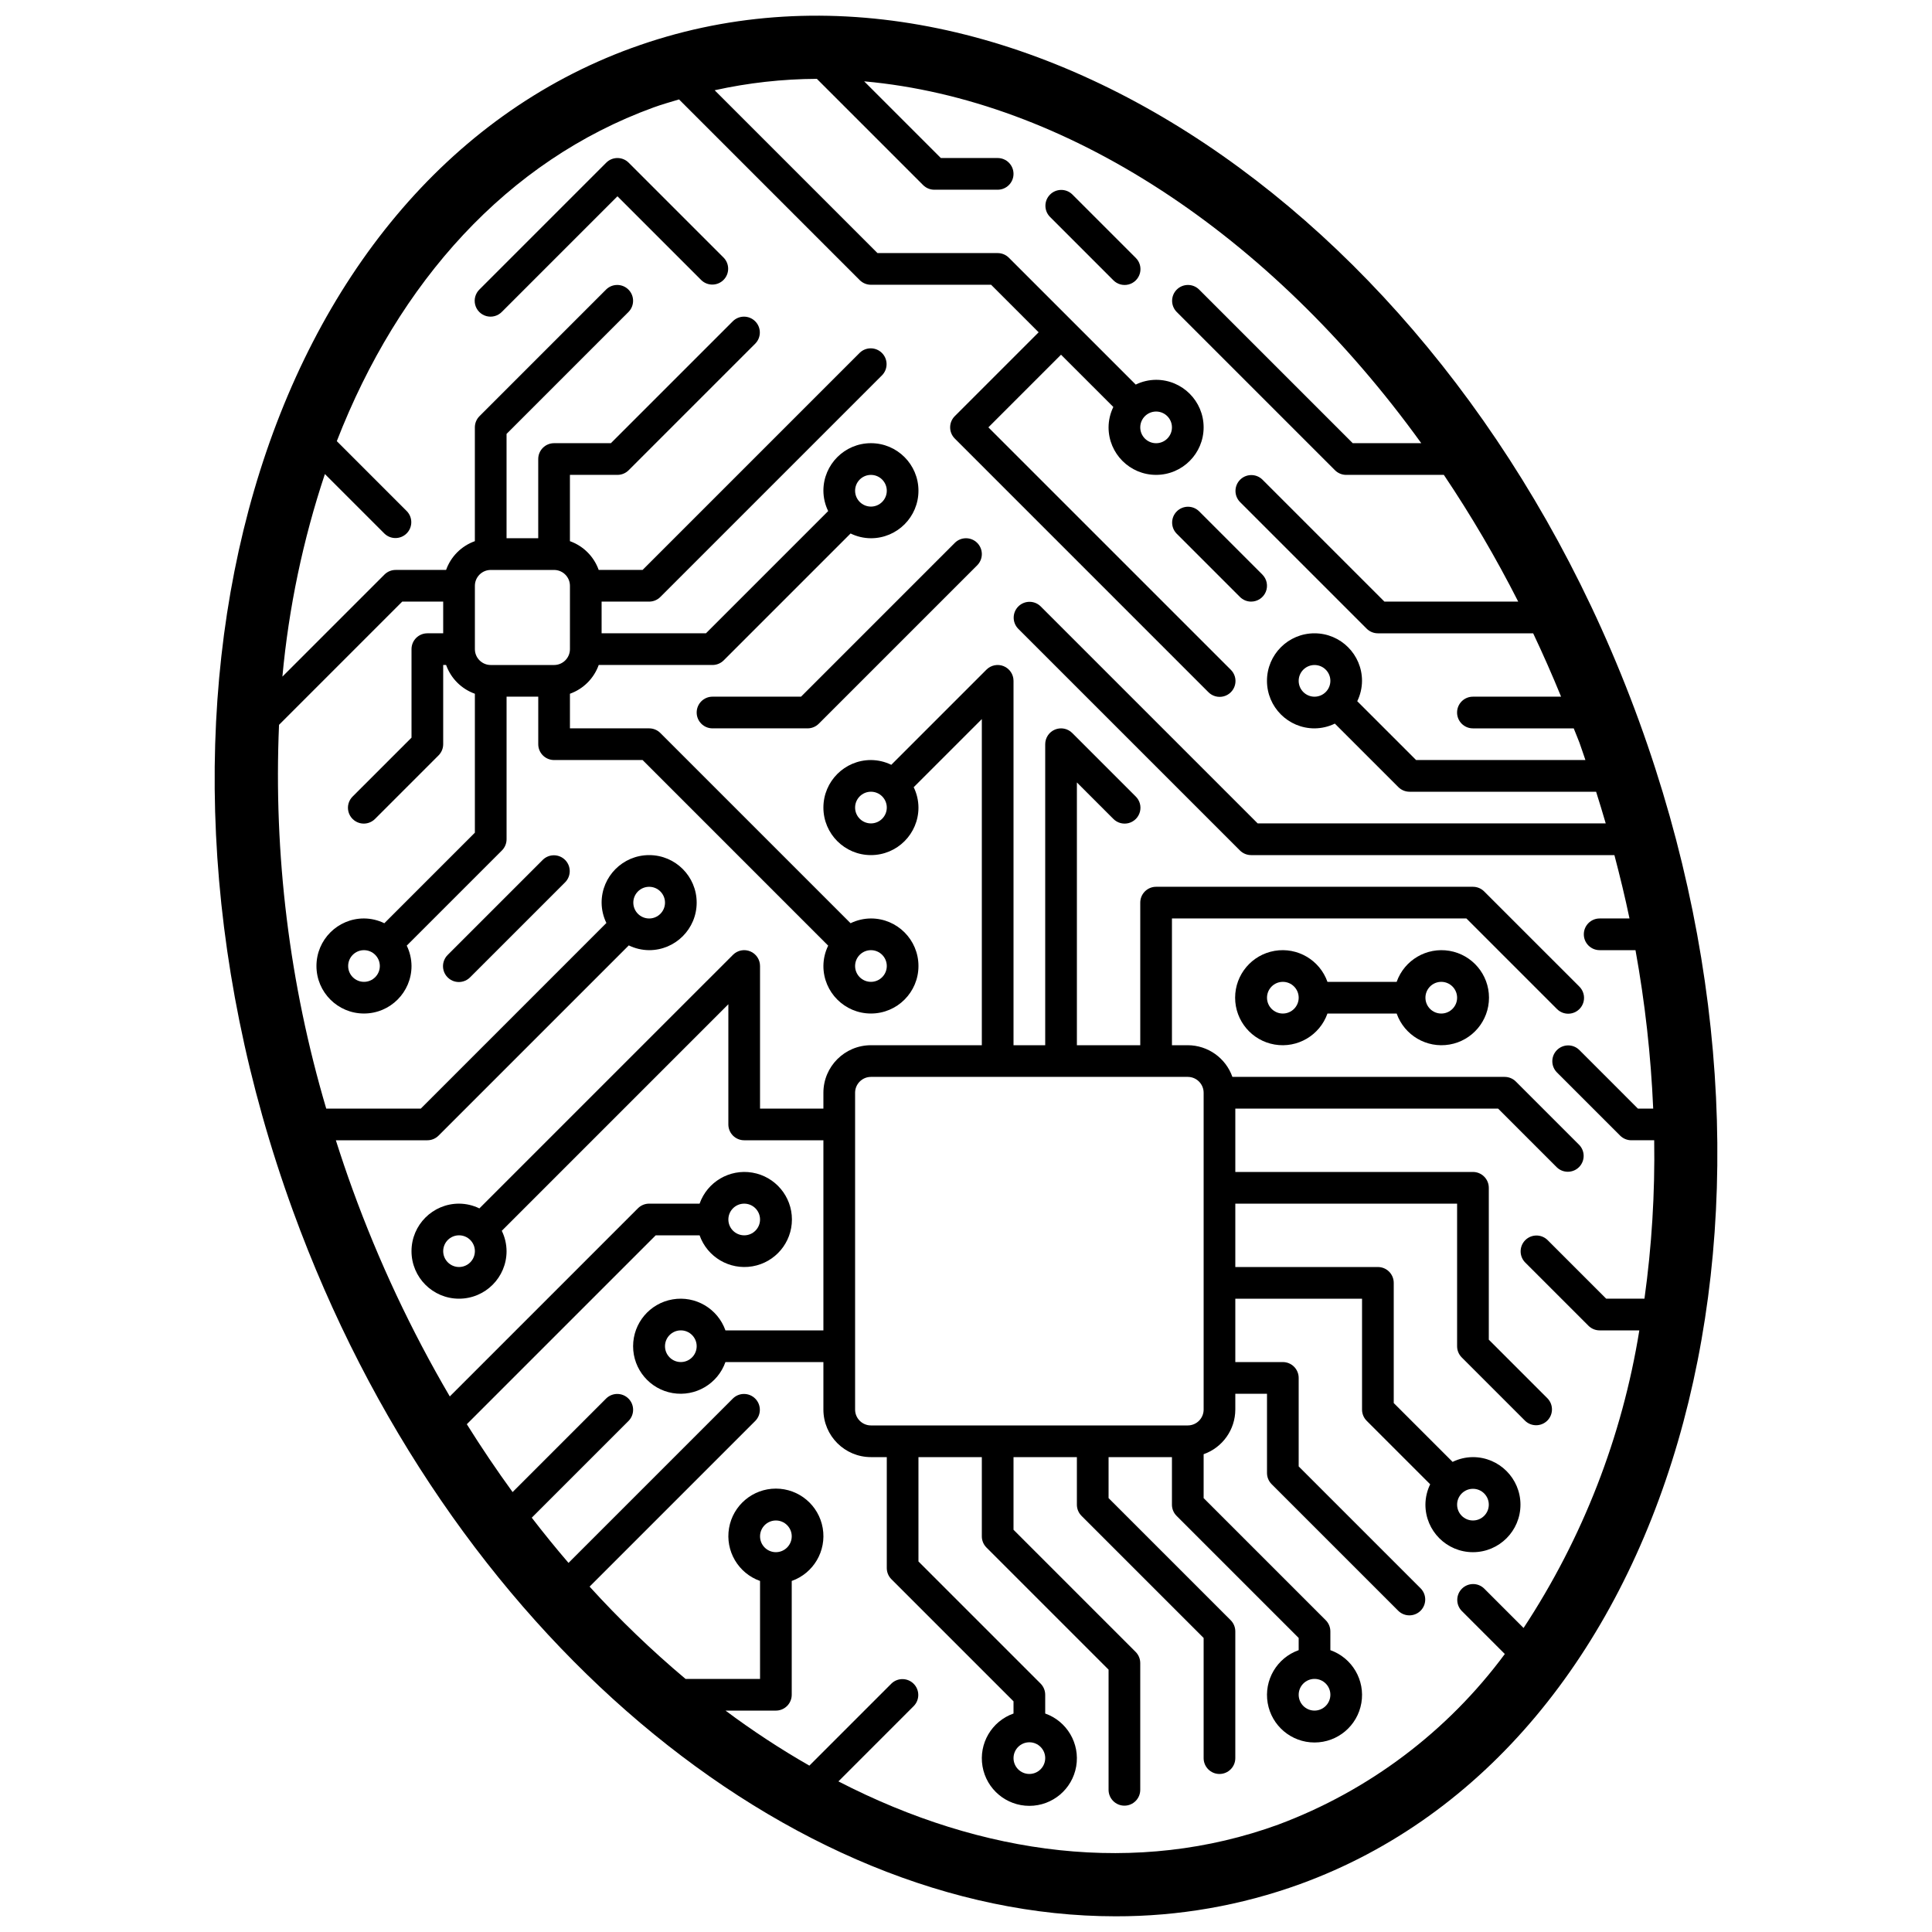
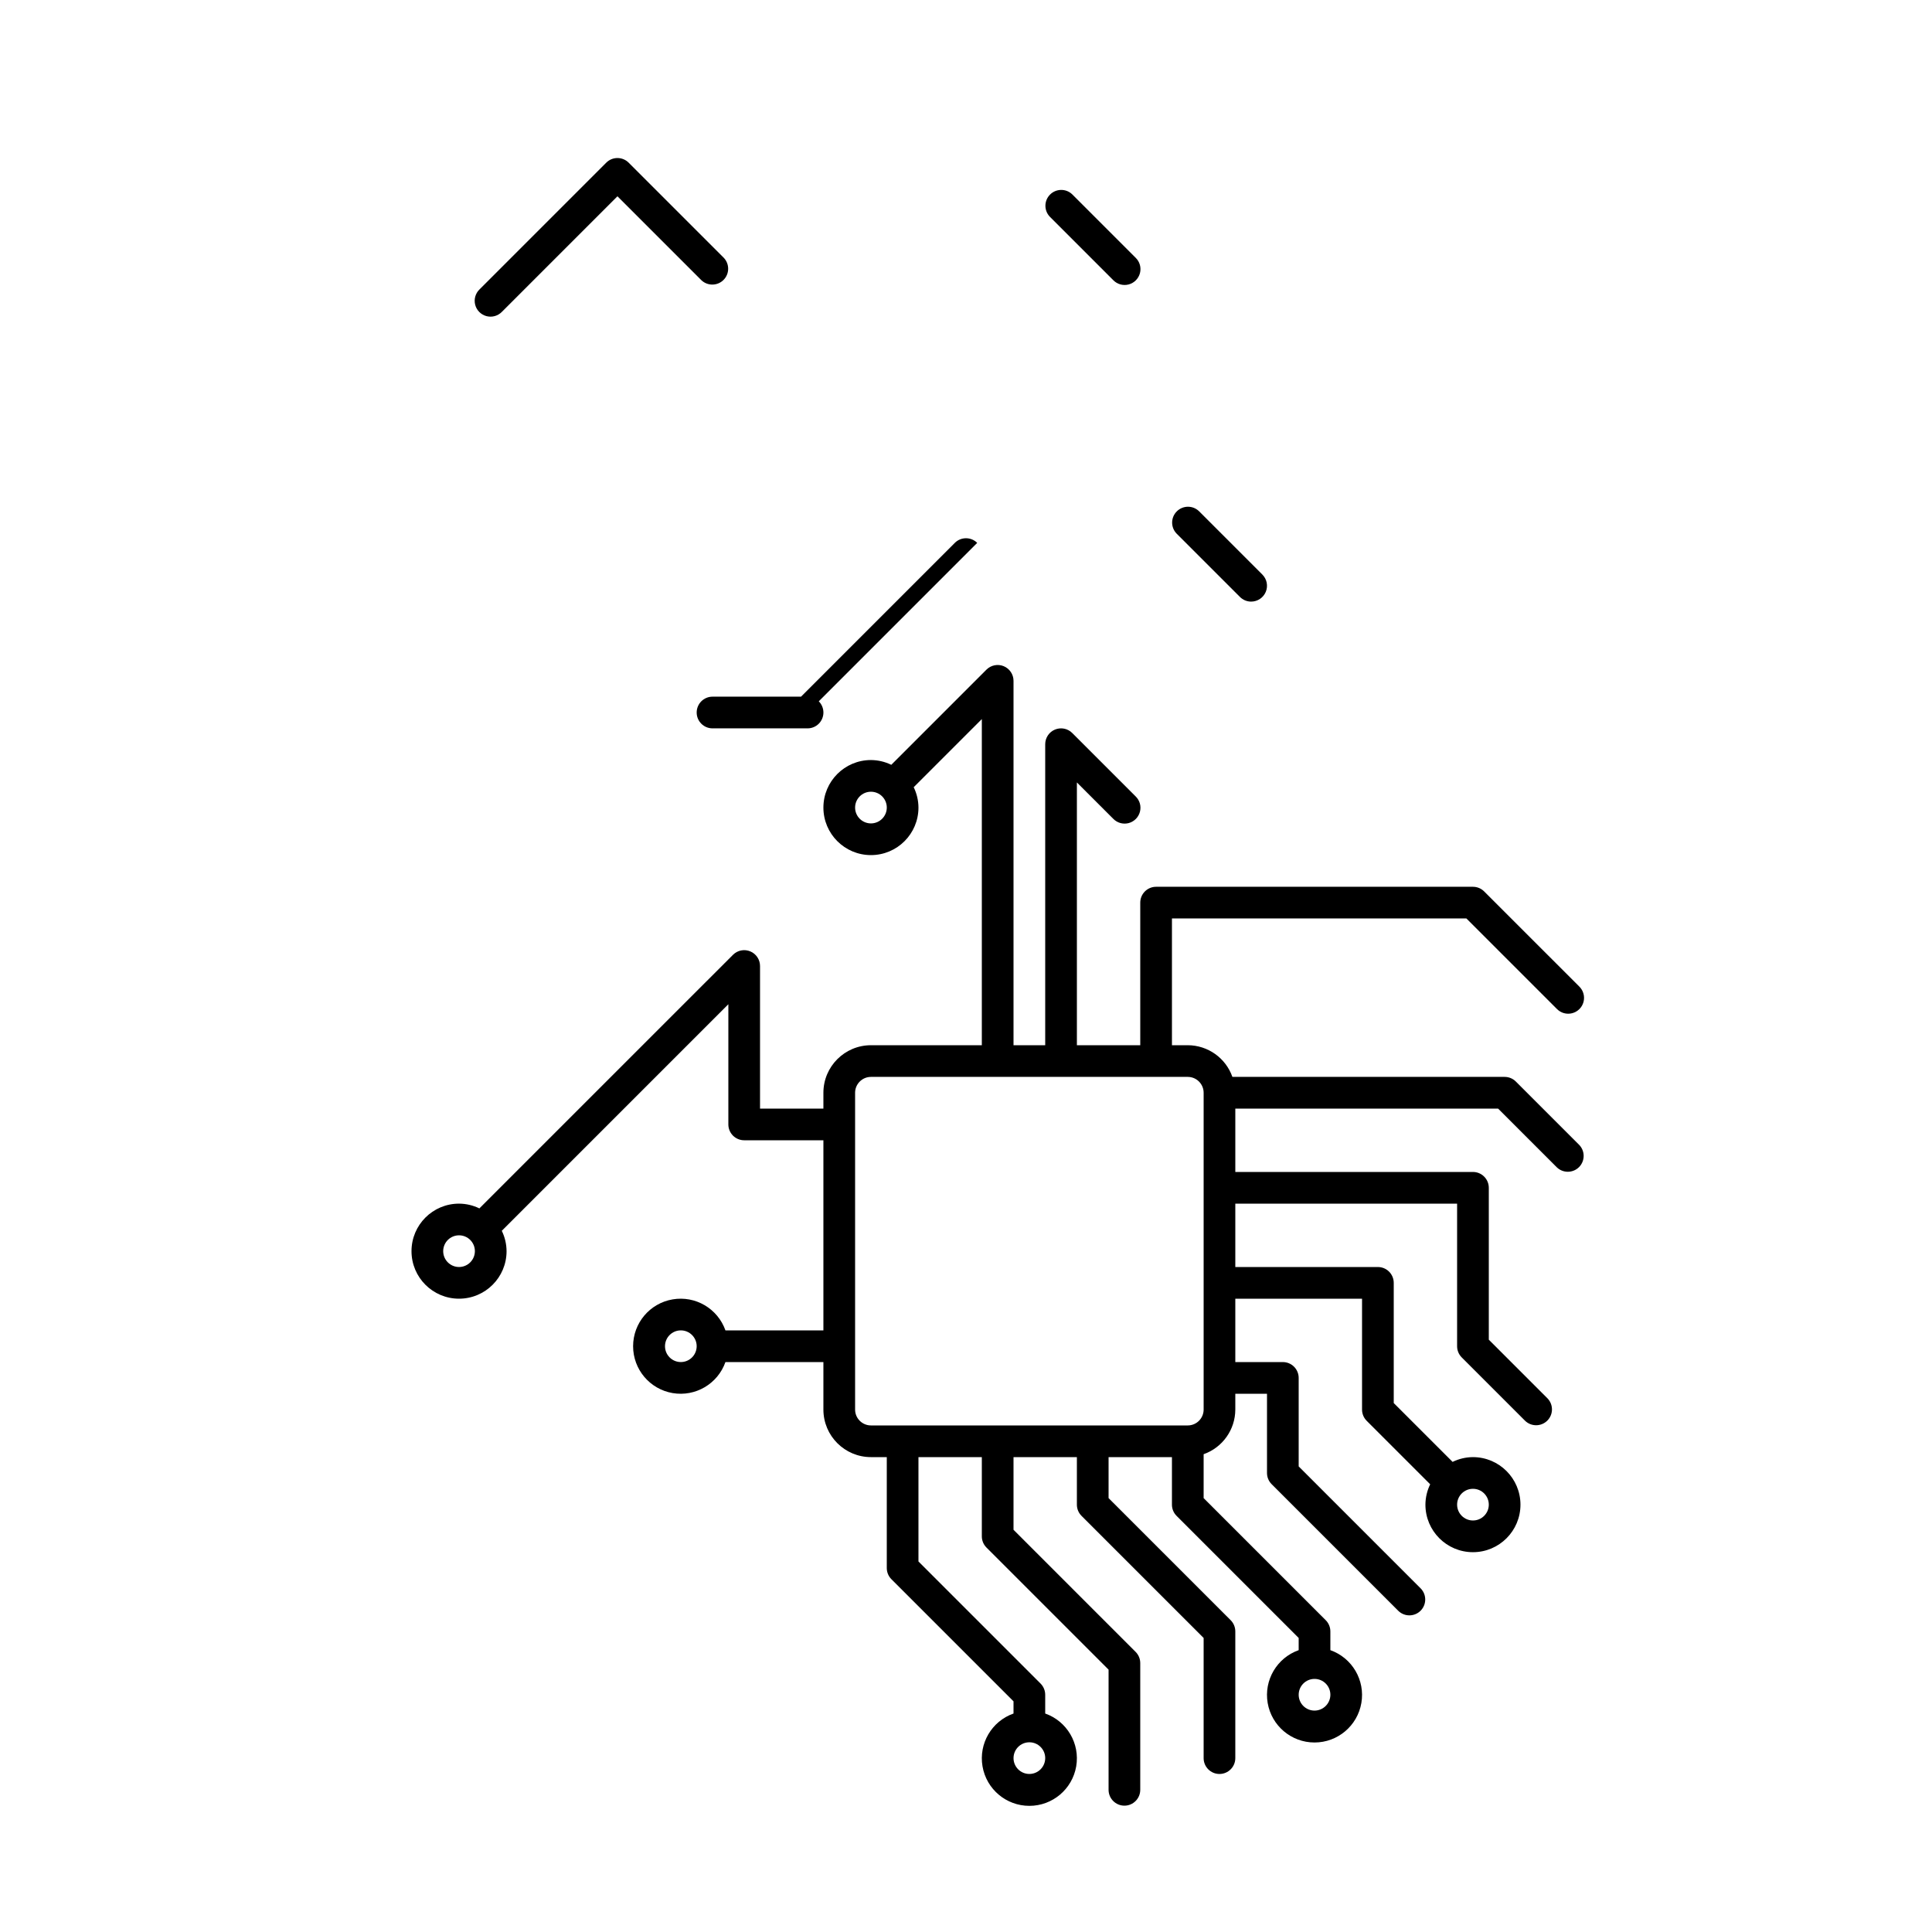
<svg xmlns="http://www.w3.org/2000/svg" width="800px" height="800px" version="1.1" viewBox="144 144 512 512">
  <defs>
    <clipPath id="a">
      <path d="m200 148.09h400v503.81h-400z" />
    </clipPath>
  </defs>
  <g clip-path="url(#a)">
-     <path d="m311.45 156.7c-98.352 35.797-138.64 174.06-89.805 308.21 40.941 112.5 131.74 186.93 217.99 186.93 16.684 0.039 33.242-2.852 48.922-8.543 98.352-35.797 138.64-174.06 89.805-308.21-48.828-134.16-168.59-214.2-266.91-178.38zm171.36 470.82c-37.367 13.598-78.289 8.344-116.62-11.434l19.984-19.988c1.594-1.648 1.57-4.266-0.051-5.887-1.617-1.617-4.238-1.641-5.883-0.051l-21.75 21.75c-7.695-4.406-15.113-9.277-22.219-14.582h13.348c1.113 0 2.184-0.441 2.969-1.23 0.789-0.785 1.23-1.855 1.23-2.969v-30.16c5.781-2.047 9.254-7.961 8.215-14.008-1.039-6.043-6.281-10.465-12.414-10.465-6.133 0-11.375 4.422-12.414 10.465-1.035 6.047 2.434 11.961 8.215 14.008v25.961h-19.746c-9.012-7.574-17.508-15.746-25.426-24.461l43.941-43.941c1.594-1.648 1.57-4.266-0.051-5.887-1.617-1.617-4.238-1.641-5.883-0.051l-43.594 43.594c-3.32-3.867-6.566-7.859-9.738-11.98l25.68-25.676c1.59-1.648 1.57-4.266-0.051-5.887-1.621-1.617-4.238-1.641-5.887-0.051l-24.82 24.824c-4.203-5.781-8.246-11.773-12.133-17.98l50.059-50.059h11.629c2.043 5.785 7.957 9.254 14.004 8.215 6.047-1.035 10.465-6.277 10.465-12.414 0-6.133-4.418-11.375-10.465-12.414-6.047-1.035-11.961 2.434-14.004 8.219h-13.367c-1.113-0.004-2.184 0.441-2.969 1.227l-49.863 49.863c-10.242-17.477-18.871-35.852-25.781-54.891-1.578-4.332-3.035-8.664-4.414-12.996h24.25c1.113 0 2.18-0.441 2.969-1.23l50.379-50.379 0.023-0.035c1.684 0.82 3.531 1.254 5.406 1.266 6.957 0 12.594-5.641 12.594-12.598 0-6.953-5.637-12.594-12.594-12.594s-12.598 5.641-12.598 12.594c0.012 1.875 0.445 3.723 1.27 5.406l-0.039 0.023-49.148 49.152h-25.062c-9.754-32.977-13.984-67.34-12.508-101.7l32.648-32.652h10.855v8.398h-4.195c-1.113 0-2.184 0.441-2.973 1.23-0.785 0.785-1.227 1.855-1.227 2.969v23.453l-15.562 15.562c-1.094 1.055-1.531 2.613-1.148 4.082 0.387 1.469 1.531 2.613 3 3 1.469 0.383 3.027-0.055 4.082-1.145l16.793-16.797c0.789-0.785 1.23-1.852 1.23-2.965v-20.992h0.773c1.27 3.555 4.07 6.352 7.625 7.621v36.82l-23.961 23.961-0.023 0.039c-1.684-0.824-3.531-1.258-5.406-1.27-6.953 0-12.594 5.641-12.594 12.598 0 6.953 5.641 12.594 12.594 12.594 6.957 0 12.598-5.641 12.598-12.594-0.012-1.875-0.445-3.723-1.266-5.406l0.035-0.023 25.191-25.191c0.785-0.785 1.23-1.855 1.23-2.969v-37.785h8.395v12.598c0 1.113 0.441 2.18 1.23 2.969 0.785 0.785 1.855 1.227 2.969 1.227h23.453l49.148 49.152 0.039 0.023c-0.824 1.684-1.258 3.531-1.27 5.406 0 6.953 5.641 12.594 12.598 12.594 6.957 0 12.594-5.641 12.594-12.594 0-6.957-5.637-12.598-12.594-12.598-1.875 0.012-3.723 0.445-5.406 1.266l-0.023-0.035-50.379-50.379c-0.789-0.789-1.855-1.23-2.969-1.23h-20.992v-9.172c3.555-1.27 6.356-4.066 7.625-7.621h30.16c1.113 0 2.18-0.445 2.969-1.23l33.621-33.621c1.68 0.82 3.523 1.254 5.394 1.262 6.957 0 12.594-5.637 12.594-12.594s-5.637-12.598-12.594-12.598c-6.957 0-12.598 5.641-12.598 12.598 0.012 1.871 0.445 3.715 1.266 5.394l-32.391 32.391h-27.652v-8.398h12.598c1.113 0 2.18-0.441 2.969-1.23l58.777-58.777c1.59-1.645 1.566-4.266-0.051-5.883-1.621-1.621-4.238-1.645-5.887-0.051l-57.547 57.547h-11.629c-1.27-3.559-4.07-6.356-7.625-7.625v-17.566h12.594c1.113 0 2.184-0.441 2.969-1.23l33.586-33.586c1.594-1.648 1.57-4.266-0.051-5.887-1.617-1.617-4.238-1.641-5.883-0.051l-32.359 32.355h-15.055c-1.113 0-2.184 0.441-2.969 1.23-0.789 0.789-1.23 1.855-1.23 2.969v20.992h-8.395v-27.648l32.355-32.359c1.59-1.648 1.57-4.266-0.051-5.887-1.621-1.617-4.238-1.641-5.887-0.051l-33.586 33.59c-0.789 0.785-1.23 1.855-1.23 2.969v30.16c-3.555 1.27-6.356 4.066-7.625 7.625h-13.367c-1.113 0-2.18 0.441-2.969 1.23l-27.043 27.043c1.684-18.27 5.461-36.281 11.262-53.684l15.781 15.781c1.648 1.594 4.266 1.57 5.887-0.051 1.617-1.617 1.641-4.238 0.051-5.883l-18.562-18.566c16.371-42.113 45.082-74.293 83.926-88.43 2.238-0.816 4.508-1.445 6.769-2.129l47.883 47.887c0.785 0.785 1.855 1.23 2.969 1.227h31.848l12.598 12.598-22.223 22.223c-0.789 0.785-1.23 1.855-1.23 2.969 0 1.113 0.441 2.18 1.23 2.965l67.172 67.176c1.055 1.094 2.617 1.531 4.086 1.145 1.465-0.383 2.613-1.531 2.996-2.996 0.387-1.469-0.051-3.031-1.145-4.086l-64.207-64.203 19.254-19.254 13.859 13.855c-0.82 1.68-1.254 3.527-1.262 5.398 0 6.953 5.637 12.594 12.594 12.594 6.957 0 12.598-5.641 12.598-12.594 0-6.957-5.641-12.598-12.598-12.598-1.871 0.012-3.715 0.441-5.394 1.262l-33.621-33.617c-0.785-0.789-1.855-1.23-2.969-1.23h-31.848l-43.152-43.152c8.895-1.969 17.977-2.981 27.086-3.023l28.152 28.152c0.789 0.789 1.855 1.23 2.969 1.23h16.793c2.32 0 4.199-1.879 4.199-4.199s-1.879-4.199-4.199-4.199h-15.055l-20.324-20.324c53.238 4.781 107.46 40.234 147.64 95.895h-18.16l-40.754-40.754c-1.648-1.59-4.266-1.566-5.887 0.051-1.621 1.621-1.641 4.238-0.051 5.887l41.984 41.984c0.785 0.789 1.855 1.23 2.969 1.23h25.883c7.246 10.785 13.824 22.004 19.707 33.586h-35.457l-32.355-32.355c-1.648-1.59-4.266-1.57-5.887 0.051-1.617 1.621-1.641 4.238-0.051 5.887l33.586 33.586c0.789 0.789 1.855 1.23 2.969 1.23h41.156c2.598 5.484 5.066 11.082 7.402 16.793h-23.367c-2.32 0-4.199 1.879-4.199 4.199 0 2.32 1.879 4.199 4.199 4.199h26.715c0.488 1.281 1.047 2.504 1.52 3.801 0.555 1.531 1.043 3.062 1.578 4.594h-44.867l-15.598-15.594c0.82-1.684 1.254-3.527 1.262-5.398 0-6.953-5.637-12.594-12.594-12.594s-12.594 5.641-12.594 12.594c0 6.957 5.637 12.598 12.594 12.598 1.871-0.012 3.715-0.441 5.394-1.262l16.828 16.824c0.785 0.789 1.855 1.23 2.969 1.23h49.438c0.895 2.801 1.734 5.598 2.551 8.395h-92.234l-57.547-57.547c-1.648-1.59-4.266-1.566-5.887 0.051-1.621 1.621-1.641 4.238-0.051 5.887l58.777 58.777c0.785 0.789 1.855 1.23 2.969 1.23h96.273c1.473 5.609 2.84 11.211 4 16.793h-7.91c-2.316 0-4.195 1.879-4.195 4.199 0 2.32 1.879 4.199 4.195 4.199h9.5c2.516 13.871 4.082 27.898 4.691 41.984h-4.055l-15.562-15.566c-1.648-1.59-4.266-1.566-5.887 0.055-1.621 1.617-1.641 4.234-0.051 5.883l16.793 16.793c0.789 0.789 1.855 1.23 2.969 1.23h6.059c0.215 14.043-0.648 28.078-2.582 41.984h-10.137l-15.562-15.562c-1.648-1.59-4.266-1.57-5.887 0.051-1.617 1.621-1.641 4.238-0.051 5.887l16.793 16.793c0.789 0.789 1.855 1.23 2.969 1.23h10.516c-4.543 28.156-14.996 55.035-30.676 78.863l-10.457-10.461c-1.648-1.59-4.266-1.566-5.887 0.055-1.617 1.617-1.641 4.234-0.051 5.883l11.426 11.426c-15.207 20.547-36.047 36.242-59.996 45.188zm-133.19-72.176c-2.316 0-4.199-1.879-4.199-4.199 0-2.316 1.883-4.199 4.199-4.199 2.32 0 4.199 1.883 4.199 4.199-0.004 2.316-1.883 4.195-4.199 4.199zm-12.594-88.168c0-2.316 1.879-4.195 4.199-4.195 2.316 0 4.195 1.879 4.195 4.195 0 2.32-1.879 4.199-4.195 4.199-2.32-0.004-4.199-1.879-4.199-4.199zm-25.191-83.969c0-2.316 1.879-4.195 4.199-4.195 2.316 0 4.199 1.879 4.199 4.195 0 2.32-1.883 4.199-4.199 4.199-2.32-0.004-4.195-1.879-4.199-4.199zm-37.785-88.164h16.793c2.316 0.004 4.195 1.879 4.199 4.199v16.793c-0.004 2.316-1.883 4.195-4.199 4.199h-16.793c-2.316-0.004-4.195-1.883-4.199-4.199v-16.793c0.004-2.32 1.883-4.195 4.199-4.199zm-29.391 104.96c0 2.316-1.879 4.195-4.199 4.195-2.316 0-4.195-1.879-4.195-4.195 0-2.32 1.879-4.199 4.195-4.199 2.32 0.004 4.195 1.879 4.199 4.199zm130.15-4.199c2.316 0 4.199 1.879 4.199 4.199 0 2.316-1.883 4.195-4.199 4.195-2.32 0-4.199-1.879-4.199-4.195 0.004-2.32 1.883-4.195 4.199-4.199zm-4.199-121.75c0-2.32 1.879-4.199 4.199-4.199 2.316 0 4.199 1.879 4.199 4.199 0 2.316-1.883 4.199-4.199 4.199-2.316-0.004-4.195-1.883-4.199-4.199zm79.77-20.992c2.32 0 4.199 1.879 4.199 4.199 0 2.316-1.879 4.195-4.199 4.195-2.316 0-4.199-1.879-4.199-4.195 0.004-2.32 1.883-4.195 4.199-4.199zm41.984 75.57c-2.32 0-4.199-1.879-4.199-4.199 0-2.316 1.879-4.195 4.199-4.195 2.32 0 4.199 1.879 4.199 4.195-0.004 2.32-1.883 4.195-4.199 4.199z" />
-   </g>
+     </g>
  <path d="m546.94 542.75c-0.008-6.953-5.641-12.59-12.594-12.598-1.871 0.012-3.715 0.441-5.394 1.262l-15.598-15.594v-31.852c0-1.113-0.441-2.18-1.23-2.969-0.785-0.785-1.855-1.227-2.969-1.227h-37.785v-16.793h58.777v37.785c0 1.113 0.441 2.18 1.23 2.969l16.793 16.793c1.648 1.59 4.266 1.566 5.887-0.051 1.621-1.621 1.641-4.238 0.051-5.887l-15.562-15.562v-40.246c0-1.113-0.441-2.184-1.23-2.969-0.785-0.789-1.855-1.23-2.969-1.23h-62.977v-16.793h69.637l15.562 15.562c1.648 1.59 4.266 1.57 5.887-0.051 1.617-1.621 1.641-4.238 0.051-5.887l-16.793-16.793c-0.789-0.789-1.855-1.23-2.969-1.23h-72.148c-1.766-5.016-6.5-8.379-11.82-8.395h-4.199v-33.59h78.031l23.961 23.961c1.055 1.094 2.613 1.531 4.082 1.145 1.469-0.383 2.613-1.531 3-2.996 0.383-1.469-0.055-3.031-1.145-4.086l-25.191-25.188c-0.789-0.789-1.855-1.23-2.969-1.23h-83.969c-1.113-0.004-2.18 0.441-2.969 1.227-0.789 0.789-1.23 1.855-1.23 2.969v37.789h-16.793v-69.637l9.629 9.629c1.051 1.09 2.613 1.527 4.082 1.145 1.469-0.387 2.613-1.531 2.996-3 0.387-1.469-0.051-3.027-1.145-4.082l-16.793-16.793c-1.199-1.203-3.004-1.562-4.574-0.91-1.566 0.648-2.59 2.18-2.59 3.879v79.77h-8.398v-96.566c0-1.695-1.023-3.227-2.594-3.879-1.566-0.648-3.371-0.289-4.574 0.91l-25.223 25.223c-1.68-0.82-3.523-1.25-5.394-1.262-6.957 0-12.598 5.641-12.598 12.598 0 6.953 5.641 12.594 12.598 12.594 6.957 0 12.594-5.641 12.594-12.594-0.008-1.871-0.441-3.715-1.262-5.398l18.055-18.055v86.43h-29.387c-6.953 0.008-12.59 5.641-12.598 12.594v4.199h-16.793v-37.785c0-1.699-1.023-3.231-2.59-3.879-1.57-0.652-3.375-0.293-4.574 0.91l-67.176 67.172-0.023 0.039c-1.684-0.824-3.531-1.258-5.406-1.266-6.957 0-12.594 5.637-12.594 12.594 0 6.957 5.637 12.594 12.594 12.594 6.957 0 12.598-5.637 12.598-12.594-0.012-1.875-0.445-3.723-1.27-5.406l0.039-0.023 60.008-60.008v31.852c0 1.113 0.441 2.18 1.227 2.969 0.789 0.785 1.855 1.23 2.973 1.227h20.988v50.383h-25.961c-2.047-5.785-7.957-9.254-14.004-8.215-6.047 1.035-10.465 6.277-10.465 12.414 0 6.133 4.418 11.375 10.465 12.414 6.047 1.035 11.957-2.434 14.004-8.219h25.961v12.598c0.008 6.953 5.644 12.586 12.598 12.594h4.199v29.391c0 1.113 0.441 2.18 1.23 2.969l32.355 32.355v3.234c-5.785 2.043-9.254 7.957-8.215 14.004 1.035 6.047 6.277 10.465 12.414 10.465 6.133 0 11.375-4.418 12.414-10.465 1.035-6.047-2.434-11.961-8.215-14.004v-4.973c0-1.113-0.445-2.18-1.23-2.969l-32.359-32.355v-27.652h16.793v20.992c0 1.113 0.445 2.184 1.23 2.969l32.359 32.359v31.848c0 2.316 1.879 4.199 4.199 4.199 2.316 0 4.195-1.883 4.195-4.199v-33.586c0-1.117-0.441-2.184-1.23-2.969l-32.355-32.359v-19.254h16.793v12.598c0 1.113 0.441 2.18 1.23 2.969l32.359 32.355v31.848c0 2.32 1.879 4.199 4.195 4.199 2.32 0 4.199-1.879 4.199-4.199v-33.586c0-1.113-0.441-2.18-1.23-2.969l-32.355-32.355v-10.859h16.793v12.598c0 1.113 0.441 2.18 1.23 2.969l32.355 32.355v3.234c-5.781 2.043-9.25 7.957-8.215 14.004 1.039 6.047 6.281 10.465 12.414 10.465 6.133 0 11.375-4.418 12.414-10.465 1.039-6.047-2.434-11.961-8.215-14.004v-4.973c0-1.113-0.441-2.18-1.23-2.969l-32.355-32.355v-11.633c5.016-1.766 8.379-6.5 8.395-11.82v-4.199h8.398v20.992c0 1.113 0.441 2.18 1.23 2.969l33.586 33.586c1.648 1.594 4.266 1.57 5.887-0.051 1.617-1.617 1.641-4.238 0.051-5.883l-32.359-32.359v-23.453c0-1.113-0.441-2.18-1.227-2.969-0.789-0.789-1.855-1.23-2.973-1.23h-12.594v-16.793h33.586v29.391c0 1.113 0.445 2.18 1.23 2.969l16.828 16.824c-0.82 1.684-1.254 3.527-1.262 5.398 0 6.953 5.637 12.594 12.594 12.594 6.957 0 12.594-5.641 12.594-12.594zm-172.13-180.54c-2.32 0-4.199-1.879-4.199-4.195 0-2.32 1.879-4.199 4.199-4.199 2.316 0 4.199 1.879 4.199 4.199-0.004 2.316-1.883 4.195-4.199 4.195zm-109.16 117.56c-2.316 0-4.199-1.883-4.199-4.199 0-2.32 1.883-4.199 4.199-4.199 2.32 0 4.199 1.879 4.199 4.199-0.004 2.316-1.883 4.195-4.199 4.199zm58.777 25.188c-2.316 0-4.195-1.879-4.195-4.195 0-2.32 1.879-4.199 4.195-4.199 2.32 0 4.199 1.879 4.199 4.199-0.004 2.316-1.879 4.195-4.199 4.195zm92.367 109.16c-2.32 0-4.199-1.879-4.199-4.199 0-2.316 1.879-4.195 4.199-4.195 2.316 0 4.199 1.879 4.199 4.195-0.004 2.32-1.883 4.195-4.199 4.199zm75.57-16.793c-2.32 0-4.199-1.879-4.199-4.199 0-2.316 1.879-4.199 4.199-4.199 2.32 0 4.199 1.883 4.199 4.199-0.004 2.316-1.883 4.195-4.199 4.199zm-29.387-79.77c-0.004 2.316-1.883 4.195-4.199 4.199h-83.969c-2.316-0.004-4.195-1.883-4.199-4.199v-83.969c0.004-2.316 1.883-4.195 4.199-4.199h83.969c2.316 0.004 4.195 1.883 4.199 4.199zm67.172 25.191c0-2.32 1.879-4.199 4.199-4.199 2.32 0 4.199 1.879 4.199 4.199 0 2.316-1.879 4.195-4.199 4.195-2.316 0-4.195-1.879-4.199-4.195z" />
-   <path d="m514.13 404.2h-18.34c-2.043-5.781-7.957-9.25-14.004-8.215-6.047 1.039-10.465 6.281-10.465 12.414 0 6.137 4.418 11.379 10.465 12.414 6.047 1.039 11.961-2.43 14.004-8.215h18.34c2.043 5.785 7.957 9.254 14.004 8.215 6.047-1.035 10.465-6.277 10.465-12.414 0-6.133-4.418-11.375-10.465-12.414-6.047-1.035-11.961 2.434-14.004 8.215zm-30.164 8.398c-2.316 0-4.195-1.879-4.195-4.199 0-2.316 1.879-4.199 4.195-4.199 2.32 0 4.199 1.883 4.199 4.199 0 2.316-1.879 4.195-4.199 4.199zm46.184-4.199c0 2.32-1.879 4.199-4.199 4.199-2.316 0-4.195-1.879-4.195-4.199 0-2.316 1.879-4.199 4.195-4.199 2.32 0.004 4.195 1.883 4.199 4.199z" />
  <path d="m475.57 303.43c1.699 0 3.227-1.023 3.879-2.59 0.648-1.57 0.289-3.375-0.91-4.574l-16.793-16.797c-1.648-1.59-4.266-1.566-5.887 0.055-1.621 1.617-1.641 4.238-0.051 5.883l16.793 16.793c0.785 0.789 1.855 1.234 2.969 1.23z" />
  <path d="m428.16 195.51c-1.645-1.594-4.266-1.57-5.883 0.051-1.621 1.617-1.645 4.238-0.051 5.883l16.793 16.797c1.055 1.09 2.613 1.527 4.082 1.145 1.469-0.387 2.613-1.531 3-3 0.383-1.469-0.055-3.027-1.148-4.082z" />
  <path d="m310.6 187.11c-0.785-0.789-1.855-1.23-2.969-1.23-1.113 0-2.18 0.441-2.969 1.23l-33.586 33.586c-1.09 1.055-1.527 2.617-1.145 4.086 0.383 1.465 1.531 2.613 2.996 2.996 1.469 0.387 3.031-0.051 4.086-1.145l30.617-30.617 22.223 22.223c1.648 1.59 4.266 1.566 5.887-0.055 1.617-1.617 1.641-4.234 0.051-5.883z" />
-   <path d="m287.87 371.84-25.191 25.191c-1.09 1.055-1.527 2.613-1.145 4.082 0.387 1.469 1.531 2.613 3 3 1.469 0.383 3.027-0.055 4.082-1.148l25.191-25.188c1.59-1.648 1.566-4.266-0.051-5.887-1.621-1.621-4.238-1.641-5.887-0.051z" />
-   <path d="m402.97 287.87c-0.789-0.789-1.855-1.23-2.969-1.23s-2.184 0.441-2.969 1.23l-40.754 40.754h-23.453c-2.32 0-4.199 1.879-4.199 4.199 0 2.32 1.879 4.199 4.199 4.199h25.191c1.113 0 2.18-0.445 2.969-1.23l41.984-41.984c0.785-0.789 1.227-1.855 1.227-2.969 0-1.113-0.441-2.18-1.227-2.969z" />
+   <path d="m402.97 287.87c-0.789-0.789-1.855-1.23-2.969-1.23s-2.184 0.441-2.969 1.23l-40.754 40.754h-23.453c-2.32 0-4.199 1.879-4.199 4.199 0 2.32 1.879 4.199 4.199 4.199h25.191c1.113 0 2.18-0.445 2.969-1.23c0.785-0.789 1.227-1.855 1.227-2.969 0-1.113-0.441-2.18-1.227-2.969z" />
</svg>